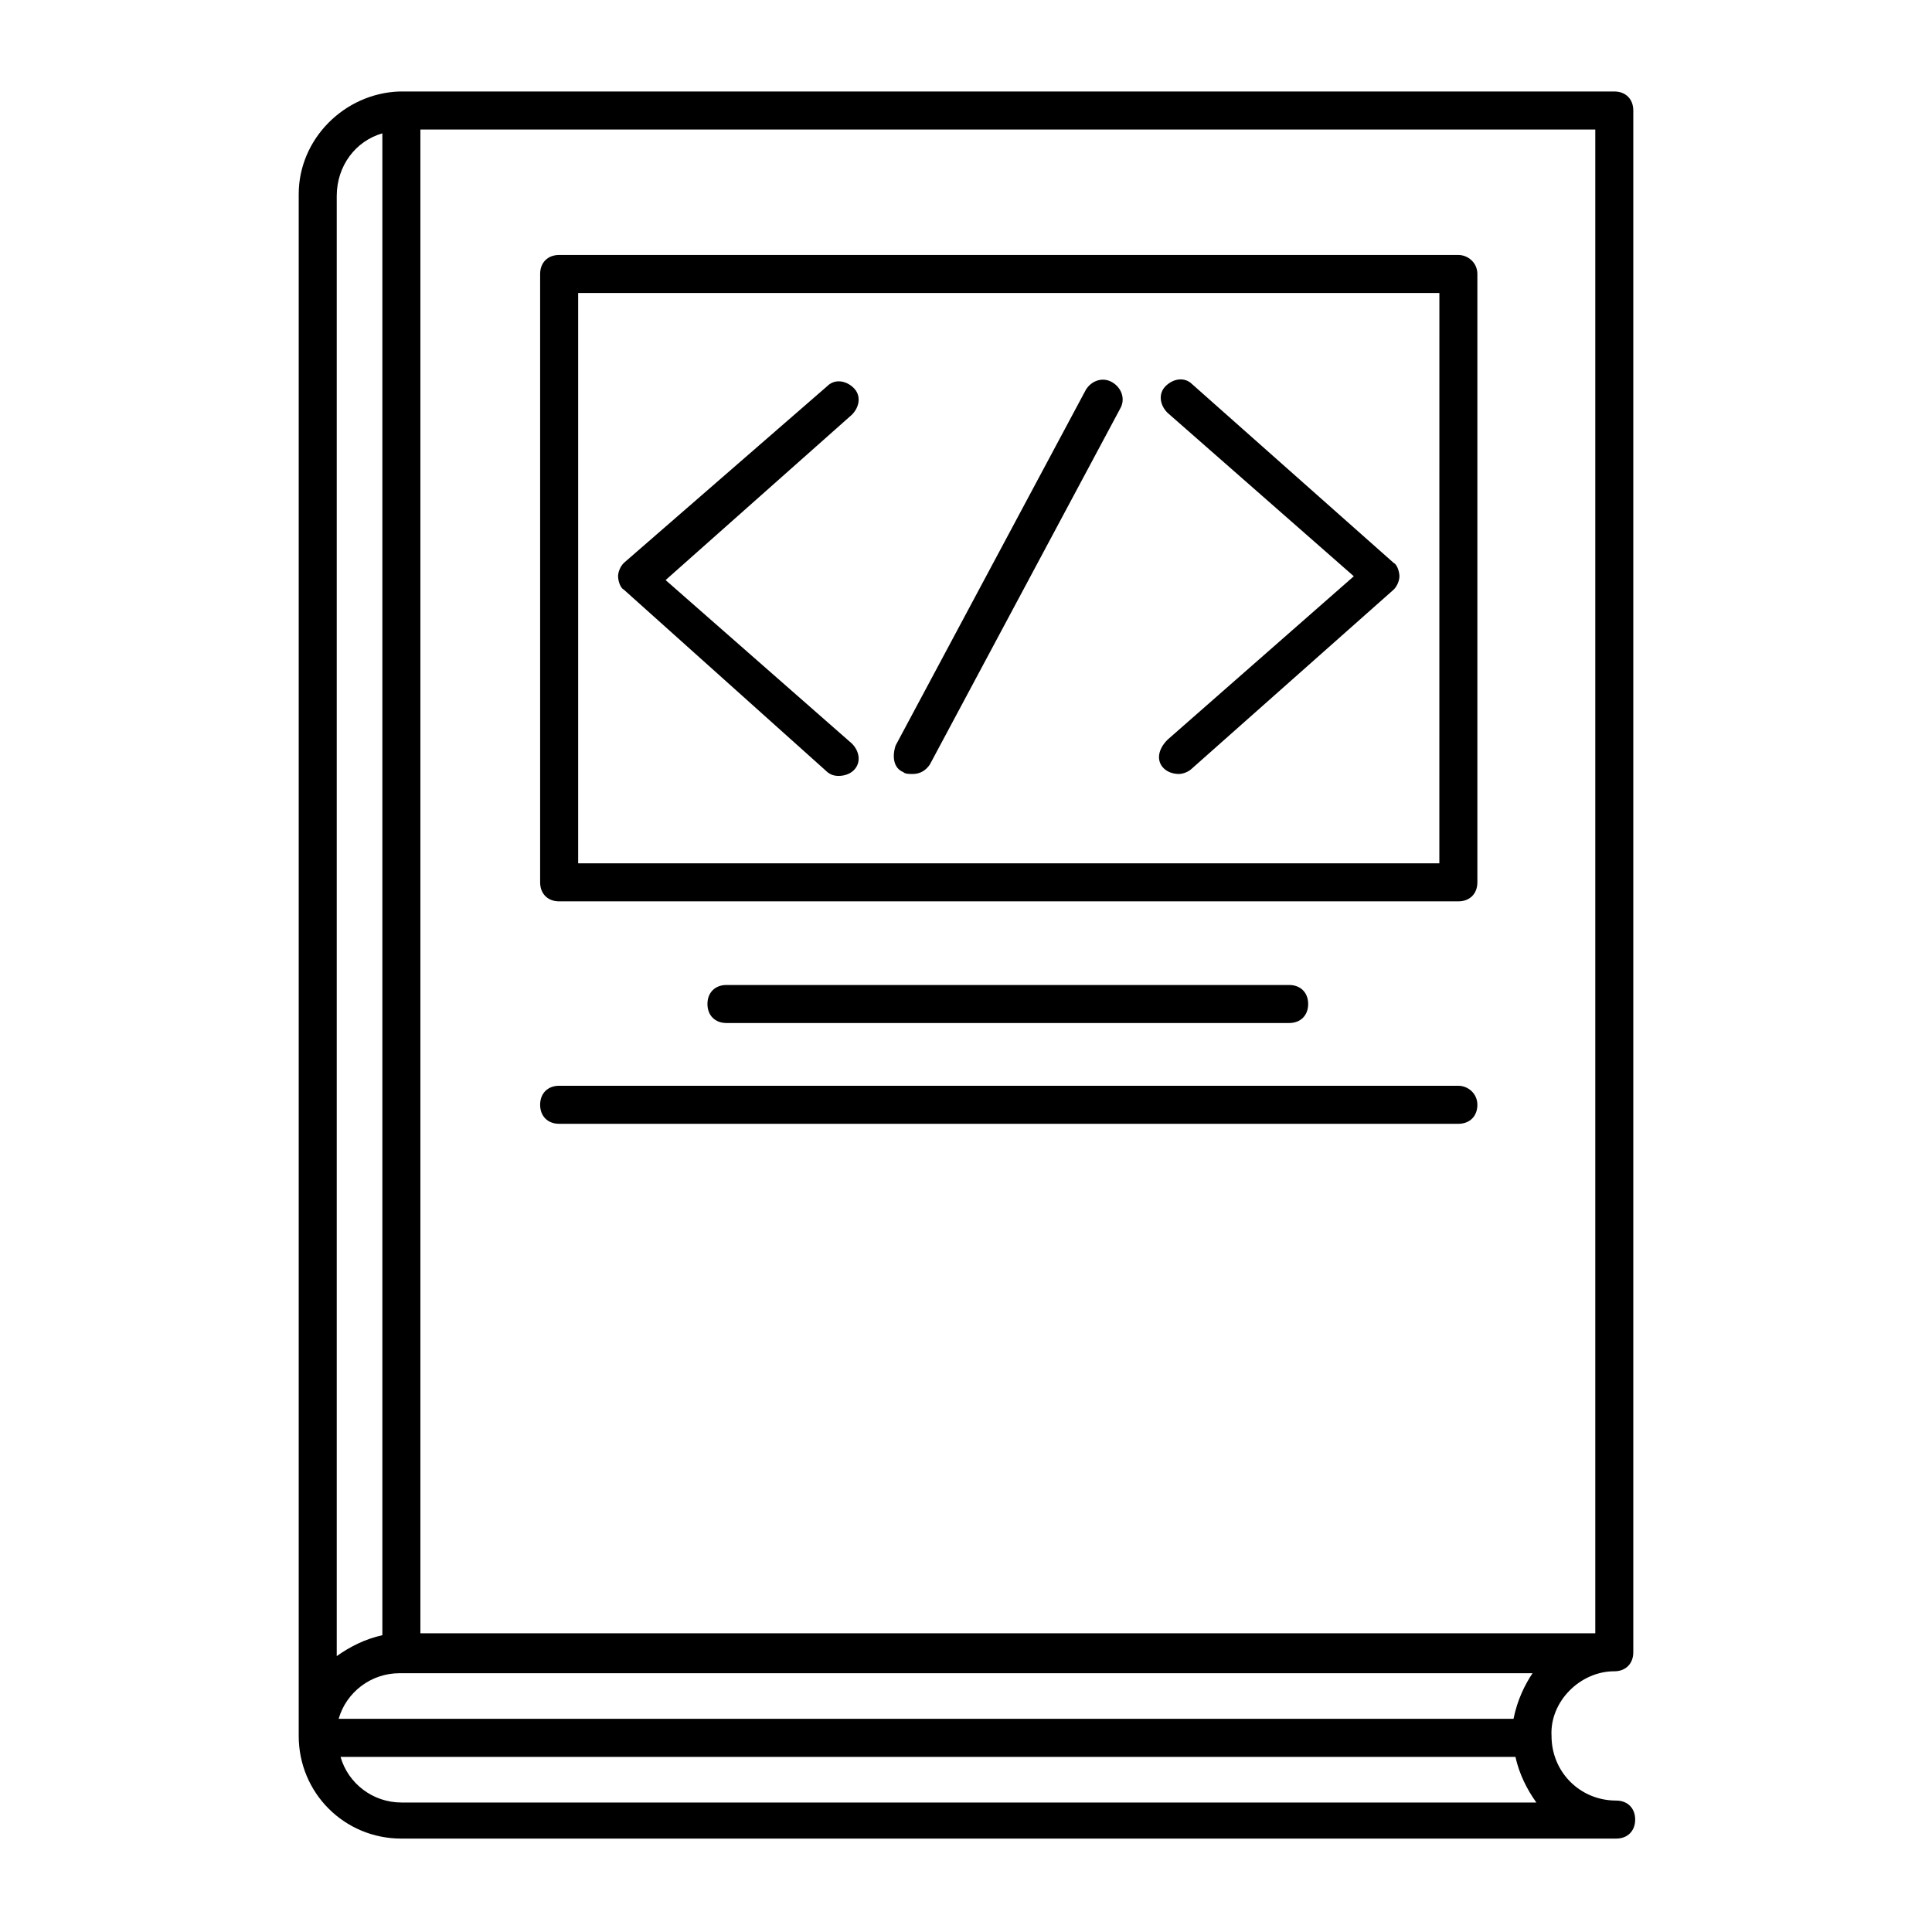
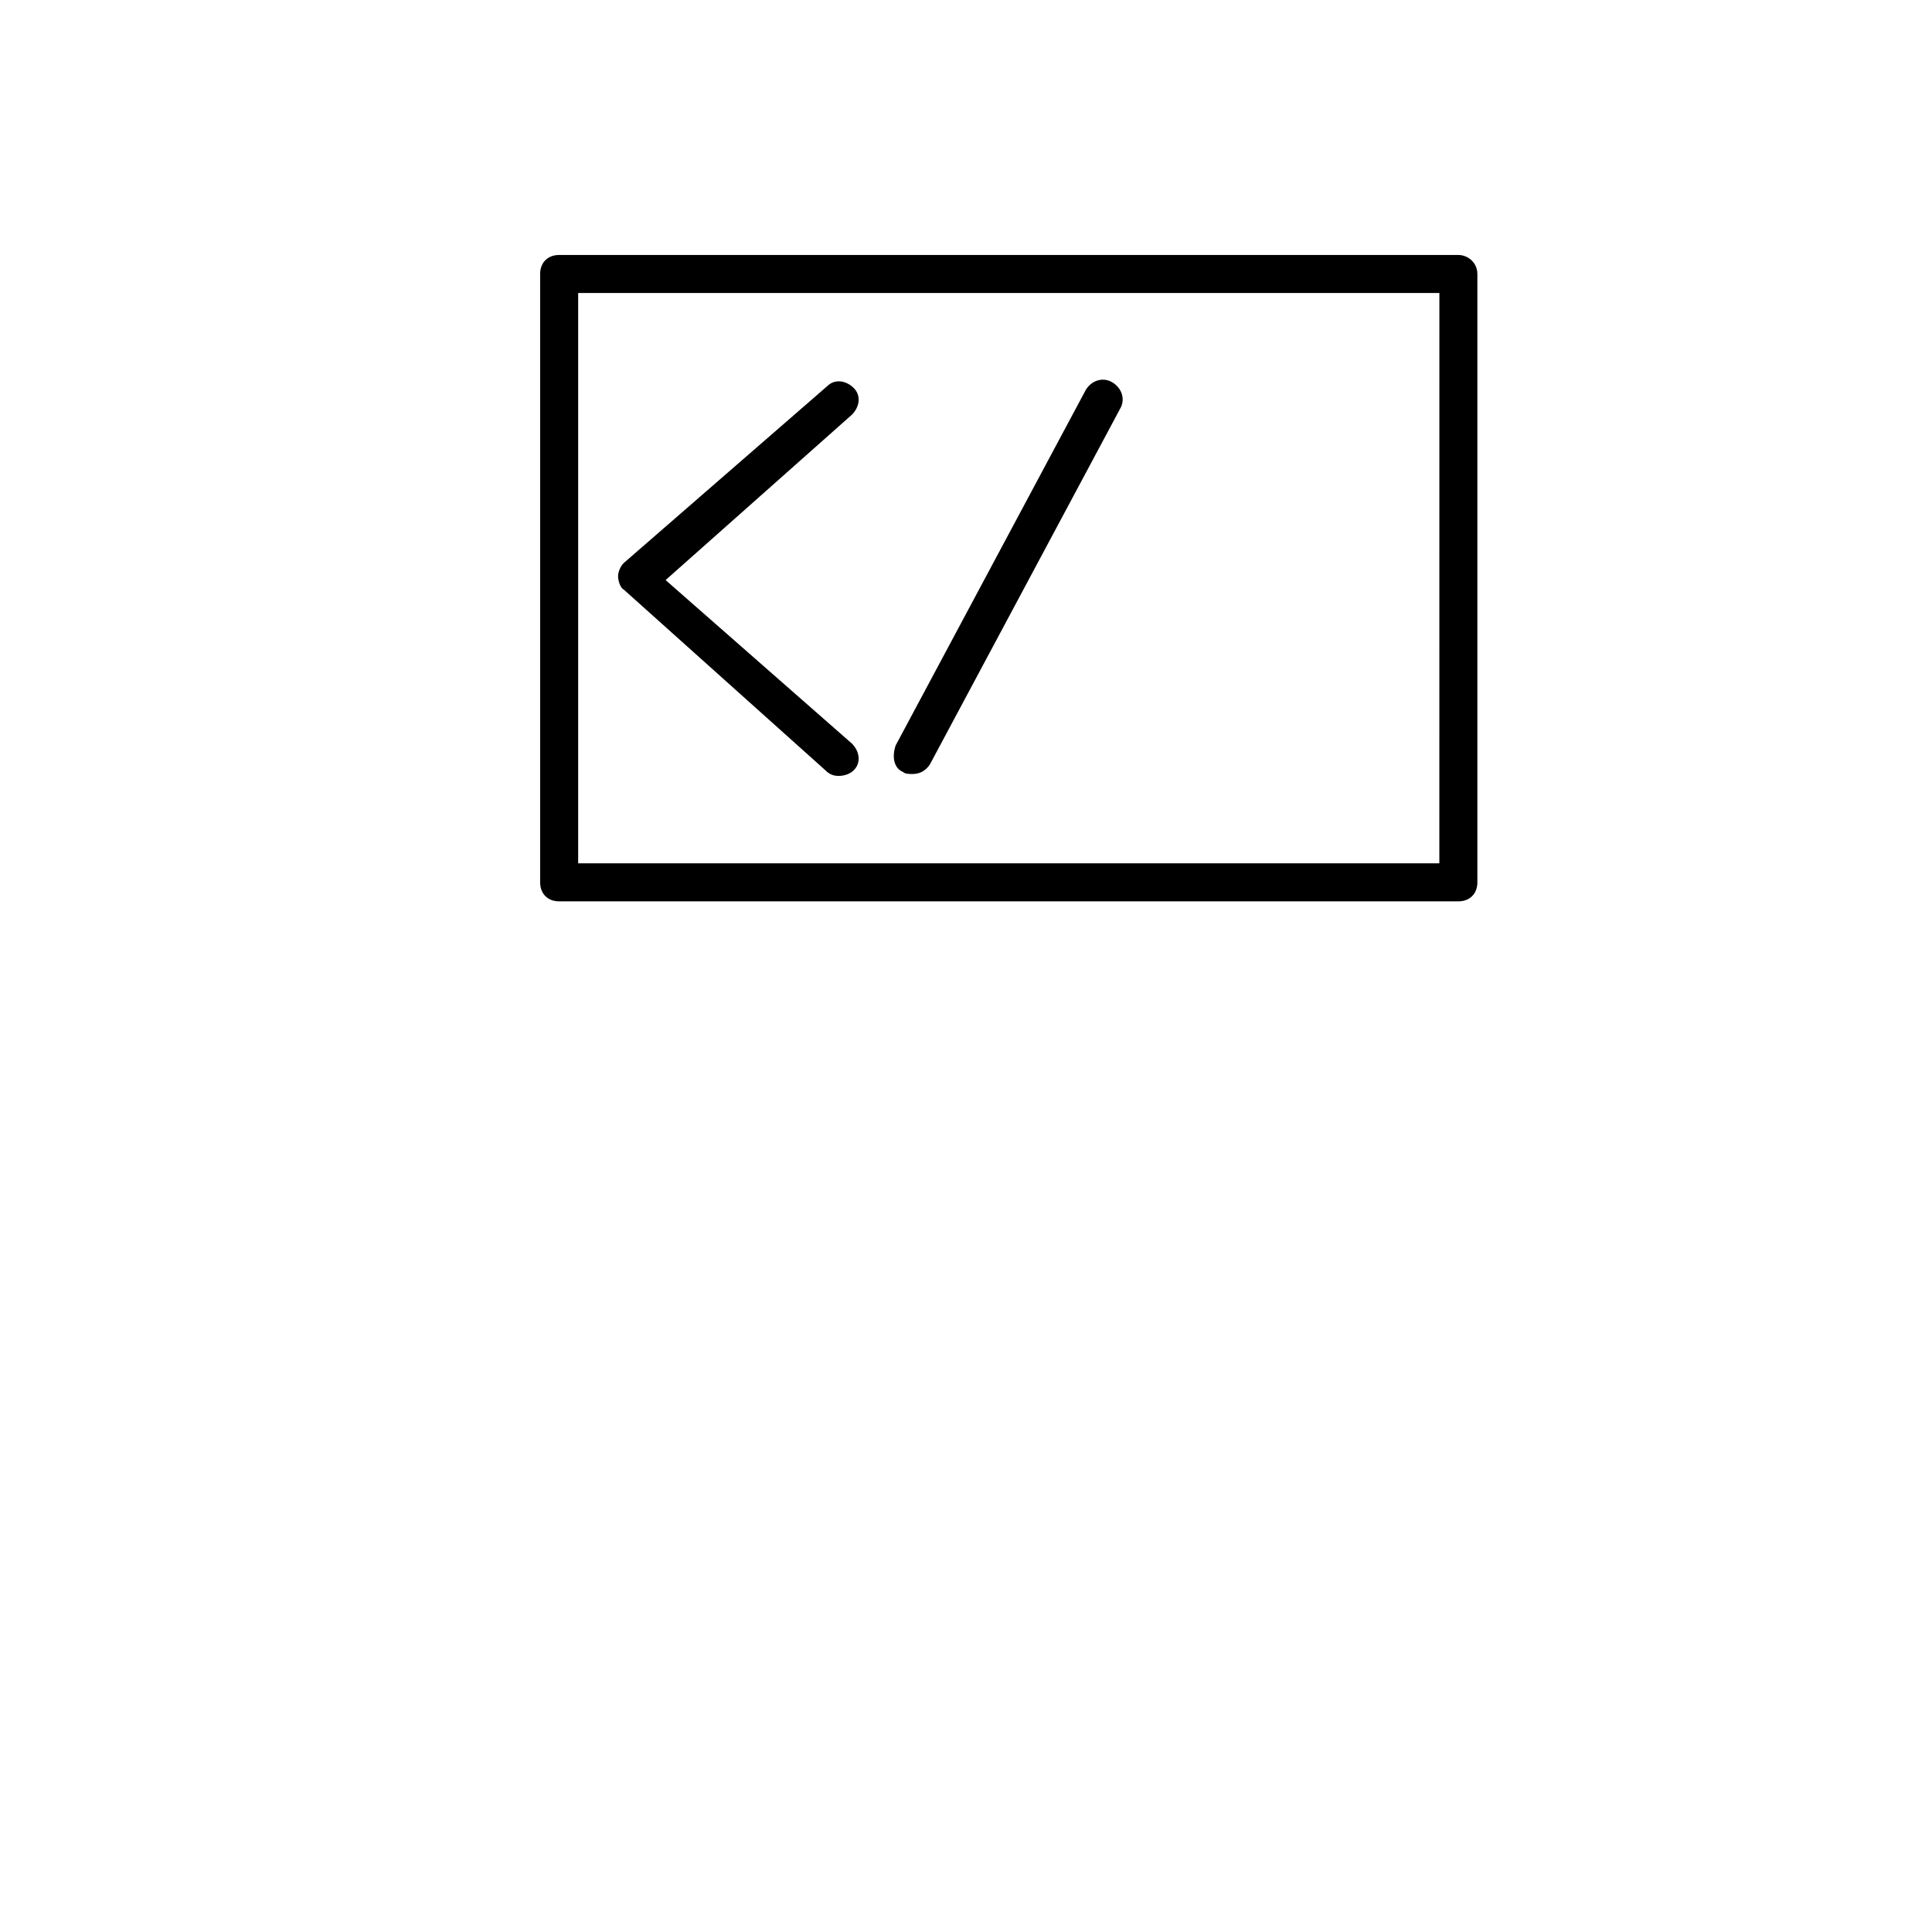
<svg xmlns="http://www.w3.org/2000/svg" fill="#000000" width="800px" height="800px" version="1.1" viewBox="144 144 512 512">
  <g>
-     <path d="m571.8 586.91c3.023 0 5.039-2.016 5.039-5.039v-408.59c0-3.023-2.016-5.039-5.039-5.039h-321.43-0.504c-14.609 0.504-26.703 12.594-26.703 27.207v408.59c0 15.113 12.09 27.207 27.207 27.207h321.93c3.023 0 5.039-2.016 5.039-5.039 0-3.023-2.016-5.039-5.039-5.039-9.574 0-17.129-7.559-17.129-17.129-0.504-9.07 7.559-17.133 16.625-17.133zm-26.703 12.598h-311.35c2.016-7.055 8.566-12.09 16.121-12.09h300.27c-2.016 3.019-4.031 7.051-5.039 12.09zm-289.69-421.18h311.36v398.51h-311.36zm-10.078 1.004v398.01c-4.535 1.008-8.566 3.023-12.09 5.543v-386.92c0-8.062 5.039-14.613 12.09-16.629zm5.039 442.35c-7.559 0-14.105-5.039-16.121-12.09h311.36c1.008 4.535 3.023 8.566 5.543 12.09z" />
    <path d="m530.48 211.57h-238.3c-3.023 0-5.039 2.016-5.039 5.039v161.22c0 3.023 2.016 5.039 5.039 5.039h238.3c3.023 0 5.039-2.016 5.039-5.039v-161.22c0-3.023-2.519-5.039-5.039-5.039zm-5.039 161.22h-228.22v-151.14h228.23z" />
    <path d="m362.71 348.11c1.008 1.008 2.016 1.512 3.527 1.512 1.512 0 3.023-0.504 4.031-1.512 2.016-2.016 1.512-5.039-0.504-7.055l-49.375-43.328 49.375-43.828c2.016-2.016 2.519-5.039 0.504-7.055-2.016-2.016-5.039-2.519-7.055-0.504l-53.906 46.855c-1.008 1.008-1.512 2.519-1.512 3.527s0.504 3.023 1.512 3.527z" />
-     <path d="m452.39 347.6c1.008 1.008 2.519 1.512 4.031 1.512 1.008 0 2.519-0.504 3.527-1.512l53.402-47.359c1.008-1.008 1.512-2.519 1.512-3.527 0-1.008-0.504-3.023-1.512-3.527l-53.402-47.359c-2.016-2.016-5.039-1.512-7.055 0.504-2.016 2.016-1.512 5.039 0.504 7.055l49.375 43.328-49.375 43.328c-2.519 2.519-3.023 5.543-1.008 7.559z" />
    <path d="m383.37 348.61c0.504 0.504 1.512 0.504 2.519 0.504 2.016 0 3.527-1.008 4.535-2.519l50.383-94.211c1.512-2.519 0.504-5.543-2.016-7.055s-5.543-0.504-7.055 2.016l-50.383 94.211c-1.004 3.023-0.5 6.047 2.016 7.055z" />
-     <path d="m485.64 415.11c3.023 0 5.039-2.016 5.039-5.039 0-3.023-2.016-5.039-5.039-5.039h-149.12c-3.023 0-5.039 2.016-5.039 5.039 0 3.023 2.016 5.039 5.039 5.039z" />
-     <path d="m530.48 431.74h-238.3c-3.023 0-5.039 2.016-5.039 5.039 0 3.023 2.016 5.039 5.039 5.039h238.3c3.023 0 5.039-2.016 5.039-5.039 0-3.023-2.519-5.039-5.039-5.039z" />
  </g>
</svg>